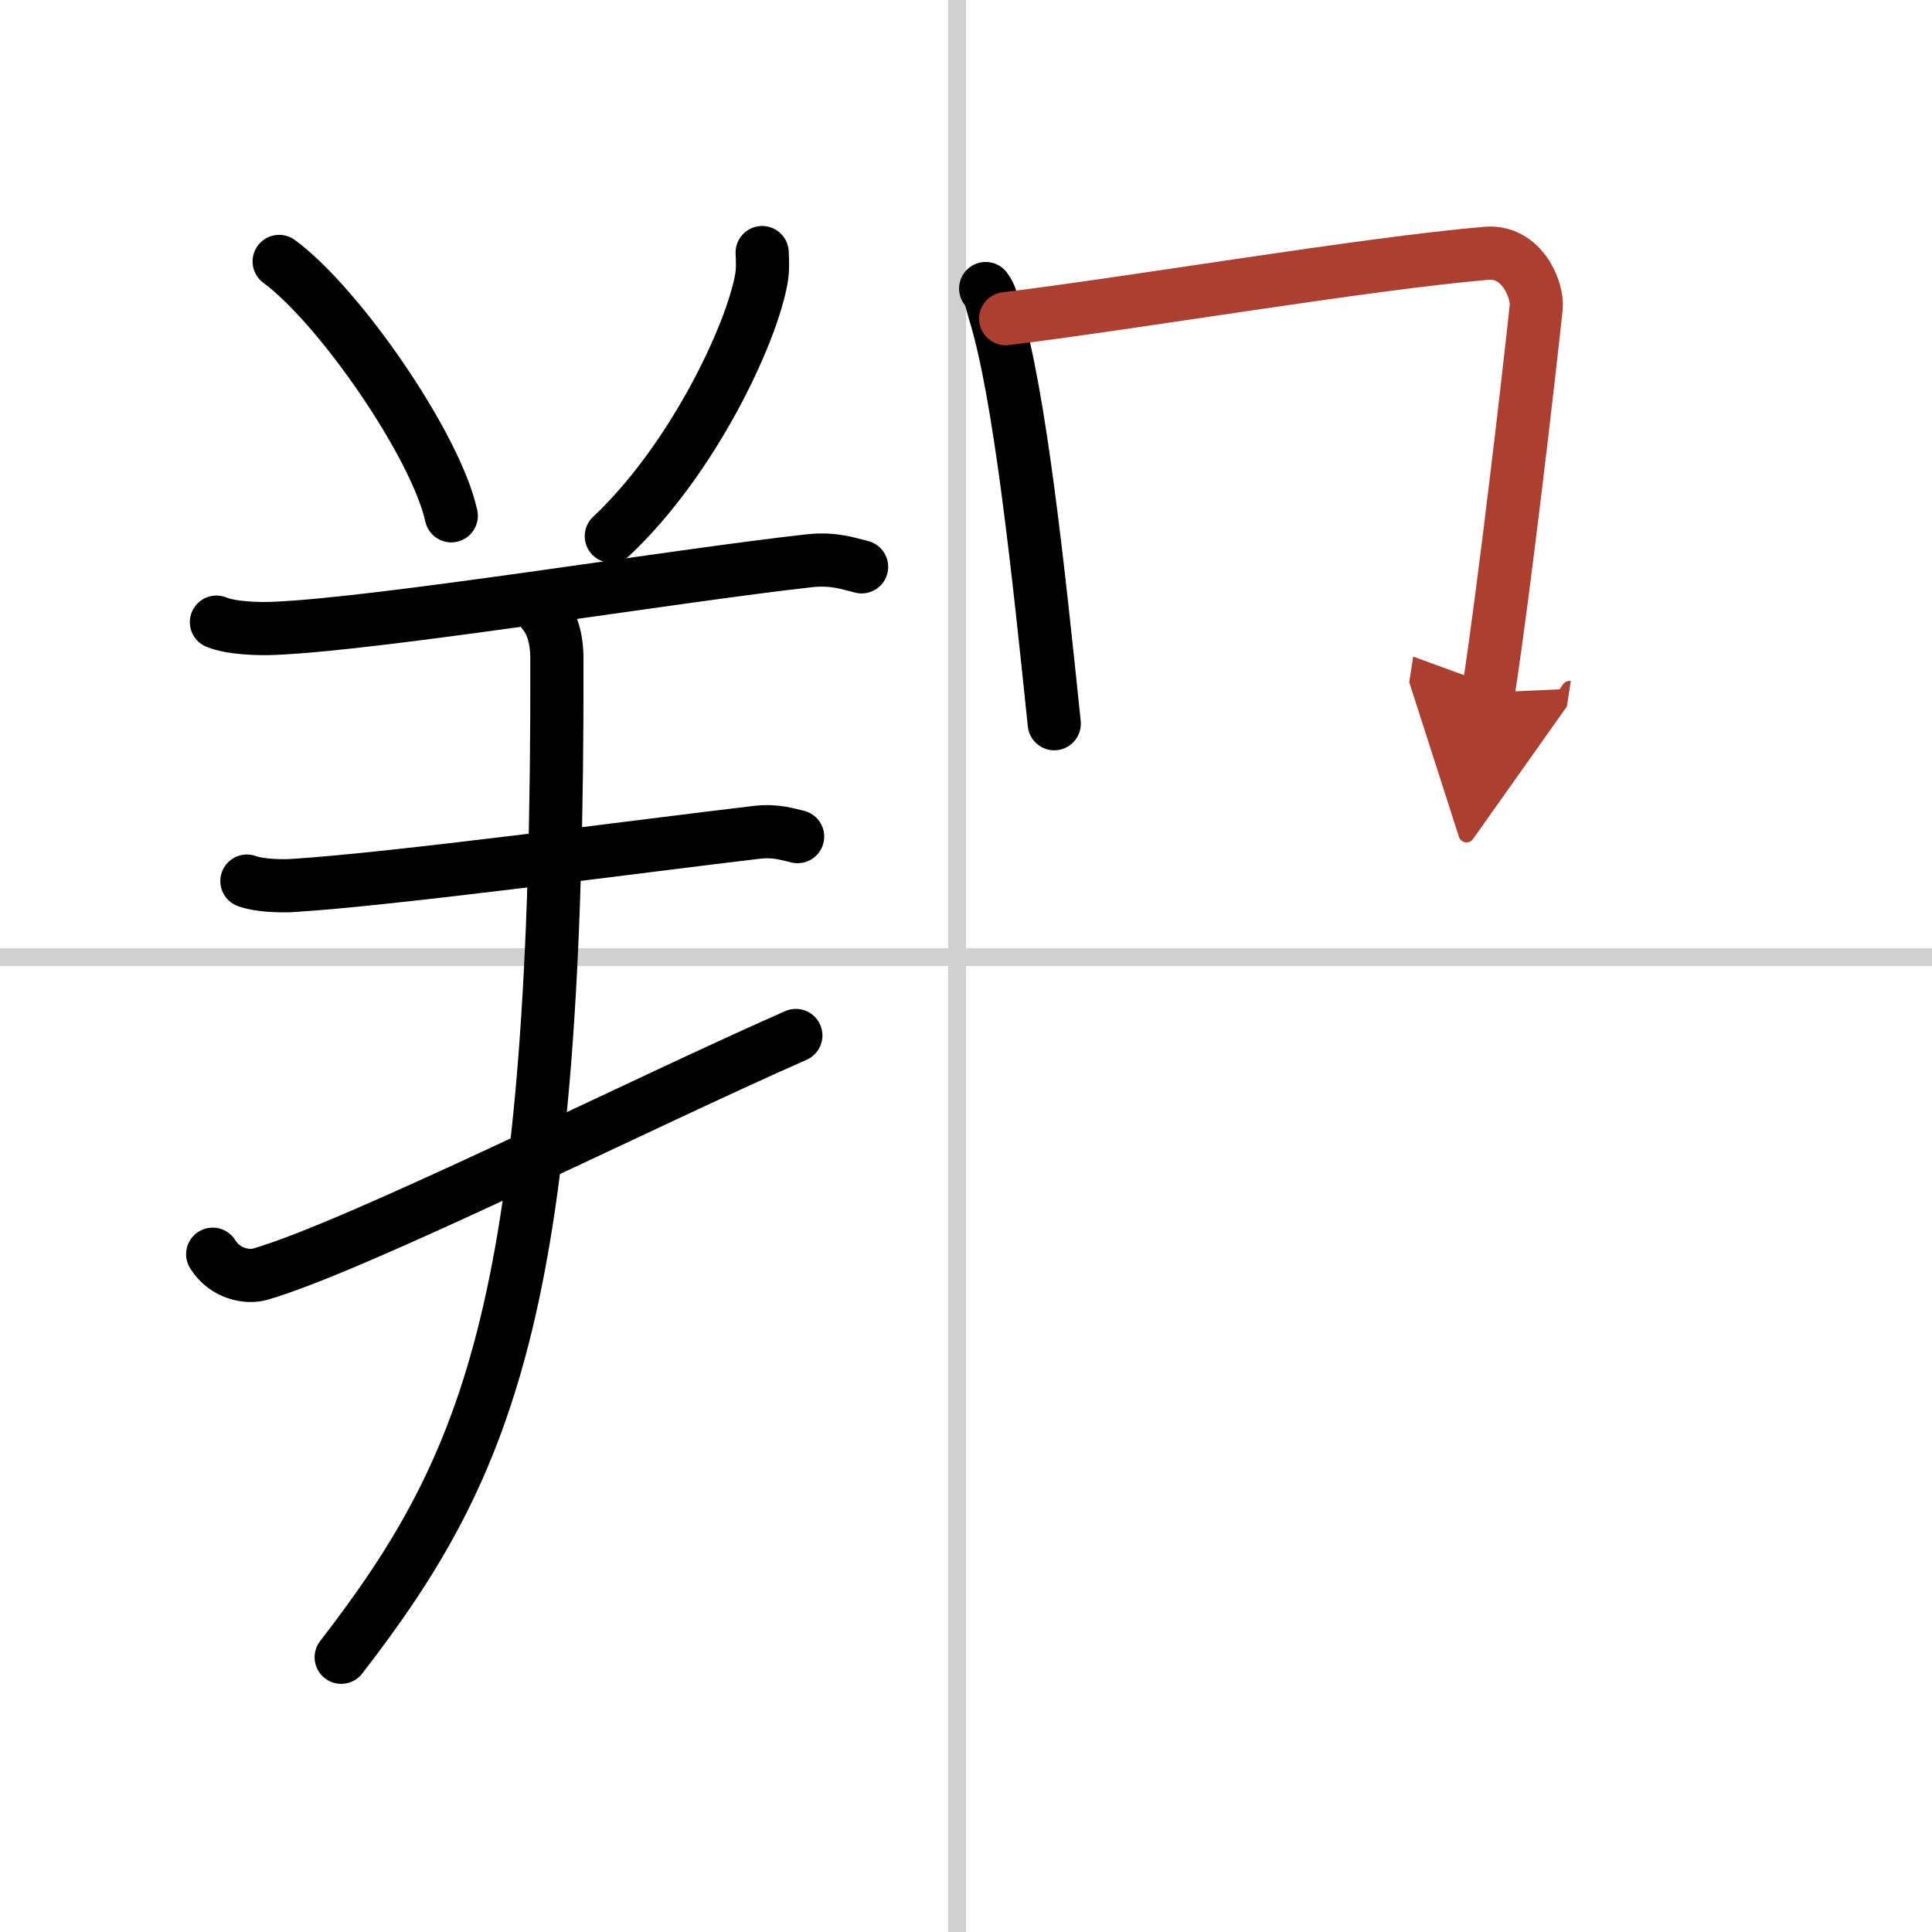
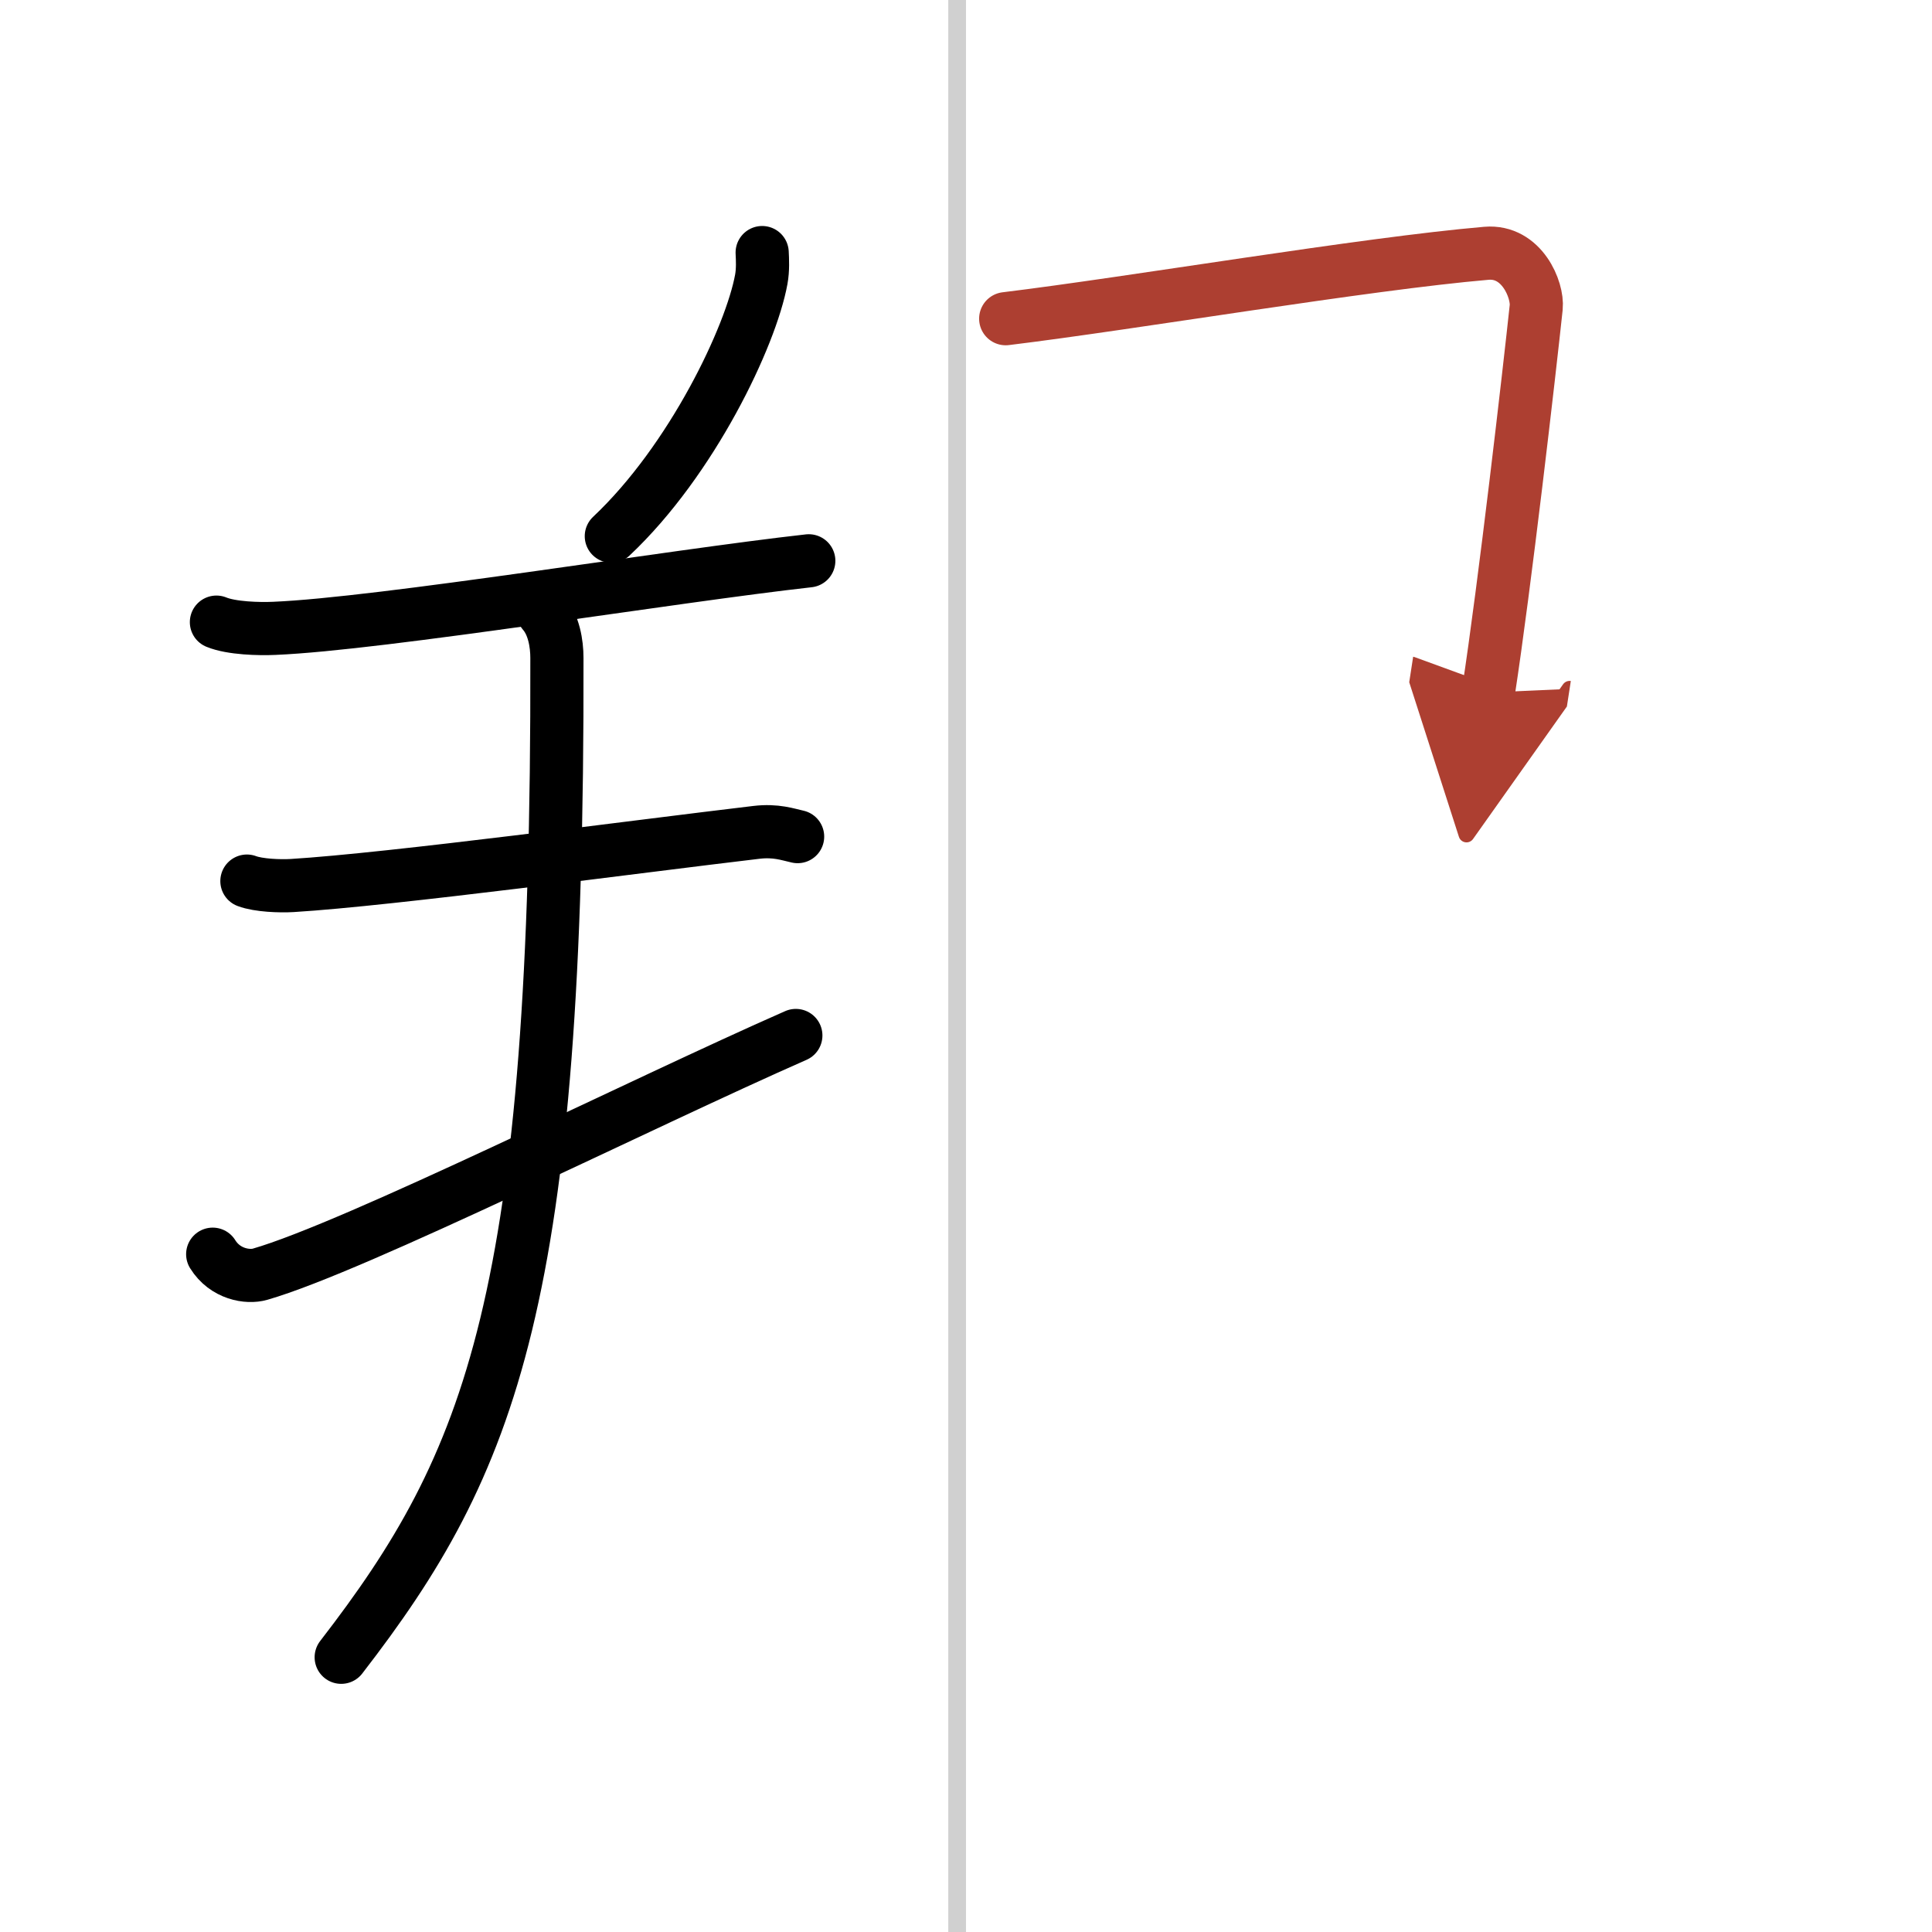
<svg xmlns="http://www.w3.org/2000/svg" width="400" height="400" viewBox="0 0 109 109">
  <defs>
    <marker id="a" markerWidth="4" orient="auto" refX="1" refY="5" viewBox="0 0 10 10">
      <polyline points="0 0 10 5 0 10 1 5" fill="#ad3f31" stroke="#ad3f31" />
    </marker>
  </defs>
  <g fill="none" stroke="#000" stroke-linecap="round" stroke-linejoin="round" stroke-width="3">
    <rect width="100%" height="100%" fill="#fff" stroke="#fff" />
    <line x1="54" x2="54" y2="109" stroke="#d0d0d0" stroke-width="1" />
-     <line x2="109" y1="54" y2="54" stroke="#d0d0d0" stroke-width="1" />
-     <path d="m15.75 14.75c3.43 2.53 8.85 10.41 9.71 14.35" />
    <path d="m43 14.25c0.02 0.38 0.05 0.97-0.05 1.51-0.58 3.19-3.9 10.2-8.46 14.49" />
-     <path d="M12.21,35.1c0.85,0.35,2.41,0.39,3.27,0.35C21.5,35.2,38,32.49,45.63,31.64c1.42-0.16,2.27,0.17,2.98,0.34" />
+     <path d="M12.21,35.1c0.85,0.35,2.41,0.39,3.27,0.35C21.5,35.2,38,32.49,45.63,31.64" />
    <path d="m13.93 49.71c0.66 0.25 1.88 0.29 2.55 0.25 5.59-0.34 19.51-2.21 26.2-3 1.1-0.13 1.77 0.12 2.32 0.24" />
    <path d="m12 70.76c0.7 1.13 1.98 1.33 2.67 1.13 5.36-1.54 21.56-9.66 30.23-13.47" />
    <path d="M30.65,34.56c0.6,0.69,0.77,1.75,0.77,2.56C31.5,73.25,27.75,82.5,19.25,93.5" />
-     <path d="m55.61 16.28c0.32 0.44 0.33 0.75 0.5 1.31 1.43 4.6 2.48 14.66 3.37 23.24" />
    <path d="m56.74 17.98c7.21-0.88 20.25-3.1 27.12-3.69 2.01-0.17 2.91 2.08 2.81 3.05-0.38 3.58-1.78 15.75-2.7 21.73" marker-end="url(#a)" stroke="#ad3f31" />
  </g>
</svg>